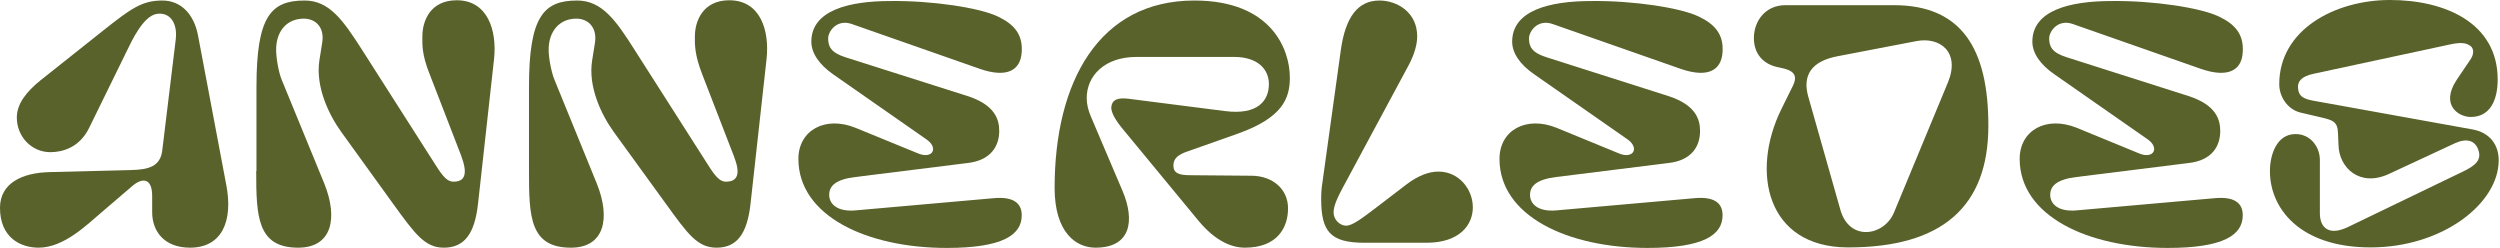
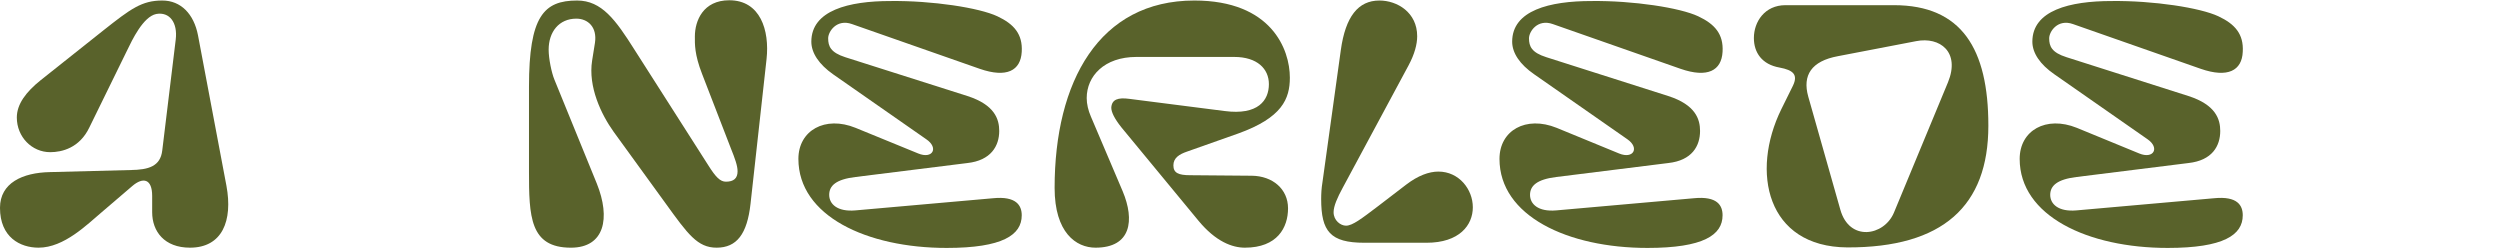
<svg xmlns="http://www.w3.org/2000/svg" viewBox="0 0 966 96" width="966" height="96">
  <style>.a{fill:#59622b}</style>
  <path class="a" d="m62.7 58.1l5.2-42.8c0.8-6.6-2.4-10.8-7.5-9.9-5.1 1-9.4 10.2-11.2 13.9l-14.7 30c-3.8 7.9-10.6 9.5-15.1 9.5-7.1 0-12.9-5.9-12.9-13.4 0-5.2 3.6-9.9 9.2-14.4l24.3-19.3c10.5-8.3 14.8-11.5 22.7-11.5 7.2 0 12.2 5.2 13.8 13.4l11 58.2c2.5 13.5-1.6 23.9-14.1 23.9-9.9 0-14.6-6.3-14.6-13.7v-6.3c0-6.6-3.5-7.4-7.7-3.8l-11.8 10.1c-5.6 4.7-14.5 13.7-24.4 13.7-7.1 0-14.9-4-14.9-15.4 0-9.6 8.7-13.6 19.3-13.8l31.2-0.8c6.9-0.1 11.5-1.4 12.2-7.6z" />
-   <path class="a" d="m99.1 66.1v-32.6c0-27.2 5.6-33.3 18.6-33.3 9.5 0 14.8 7.5 22.1 18.9l28.6 44.8c2.9 4.6 4.6 6.3 6.8 6.3 3 0 4.4-1.3 4.4-4 0-2.2-0.9-4.9-2.5-8.9l-11.1-28.7c-3.1-7.7-2.8-11.6-2.8-14.5 0-6.1 3.1-14 13.3-14 11.9 0 15.6 11.6 14.4 22.7l-6.2 56c-1.3 11.6-5.3 16.9-13.2 16.9-7.3 0-11.1-5.2-19.7-17.1l-20-27.7c-4.8-6.7-9.9-17.4-8.4-27.5l1.1-6.9c1-6.1-2.7-9.3-7.1-9.3-6.8 0-10.7 5.1-10.7 12 0 3.4 1 8.8 2.1 11.5l16.5 40.2c5.4 13.4 3 24.8-10.1 24.8-15.8 0-16.2-12.1-16.2-29.6z" />
  <path class="a" d="m204.4 66.1v-32.6c0-27.2 5.7-33.3 18.6-33.3 9.5 0 14.9 7.5 22.1 18.9l28.6 44.8c2.9 4.6 4.6 6.3 6.8 6.3 3 0 4.5-1.3 4.5-4 0-2.2-1-4.9-2.6-8.9l-11.1-28.7c-3-7.7-2.8-11.6-2.8-14.5 0-6.1 3.2-14 13.3-14 12 0 15.6 11.6 14.4 22.7l-6.2 56c-1.3 11.6-5.3 16.9-13.1 16.9-7.4 0-11.1-5.2-19.7-17.1l-20.1-27.7c-4.8-6.7-9.9-17.4-8.3-27.5l1.1-6.9c0.9-6.1-2.8-9.3-7.2-9.3-6.7 0-10.7 5.1-10.7 12 0 3.4 1.1 8.8 2.2 11.5l16.4 40.2c5.4 13.4 3 24.8-10 24.8-15.9 0-16.2-12.1-16.2-29.6z" />
  <path class="a" d="m394.8 83.2c0 7.6-7.4 12.6-29 12.6-30.9 0-57.3-12.4-57.3-34.4 0-11 10.3-16.8 22.1-12l24.2 9.9c5.6 2.3 8-2.2 3.1-5.5l-36-25.1c-5.4-3.8-8.4-8.2-8.4-12.6 0-12.1 14.5-15.7 30.5-15.7 16.2-0.2 34.4 2.6 41.4 5.9 6.4 3 9.8 6.9 9.4 13.7-0.4 7.3-5.8 10.2-16.2 6.6l-49.4-17.3c-5.9-2.1-9.2 2.9-9.2 5.5 0 3.1 1 5.5 6.6 7.3l47.2 15c10.6 3.4 12.3 9 12.3 13.5 0 5.8-3.2 11.4-12.3 12.4l-43.3 5.4c-7.4 0.9-10.1 3.3-10.1 6.9 0 3.5 3.1 6.6 10.1 6l53.2-4.7c9-0.9 11.1 2.8 11.1 6.6z" />
  <path class="a" d="m481 95.7c-4.8 0-11.2-2.3-17.9-10.4l-29.8-36.1c-2.7-3.4-3.9-5.9-3.9-7.6 0.2-3.2 2.6-4 7-3.4l36.8 4.7c12.9 1.7 17.1-4.1 17.1-10.4 0-5.9-4.5-10.5-13.4-10.5h-37.8c-12.4 0-19.2 7.4-19.2 15.9 0 2.3 0.6 4.8 1.6 7.1l12.3 28.9c4.7 11.2 3.3 21.8-10.5 21.8-7.5 0-15.8-5.8-15.8-23.1 0-41.1 17.2-72.4 54-72.4 29.8 0 36.9 18.9 36.9 29.8 0 8.2-3 15.5-20 21.6l-19.8 7c-2.9 1-5.2 2.4-5.2 5.3 0 2.9 1.9 3.8 6.5 3.8l23.8 0.2c8 0.1 14 5.1 14 12.6 0 7.4-4.1 15.2-16.7 15.2z" />
  <path class="a" d="m533 0.2c6.9 0 14.6 4.6 14.6 13.8 0 3.1-1 6.9-3.3 11.2l-25.5 47.4c-2 3.7-3.5 7-3.5 9.4 0 3.2 2.7 5.2 4.8 5.2 2.5 0 6-2.7 12.2-7.4l11.1-8.5c4.6-3.5 8.8-5 12.4-5 8 0 13.3 6.9 13.3 13.8 0 6.9-5.2 13.7-17.9 13.7h-24c-13.2 0-16.7-4.4-16.7-16.9 0-1.9 0.1-4.1 0.5-6.5l7.1-51.1c1.8-12.9 6.7-19.1 14.9-19.1z" />
  <path class="a" d="m665.6 83.2c0 7.6-7.4 12.6-29 12.6-30.9 0-57.2-12.4-57.2-34.4 0-11 10.2-16.8 22.1-12l24.1 9.9c5.6 2.3 8-2.2 3.2-5.5l-36-25.1c-5.5-3.8-8.5-8.2-8.5-12.6 0-12.1 14.5-15.7 30.6-15.7 16.2-0.2 34.3 2.6 41.3 5.9 6.4 3 9.8 6.9 9.4 13.7-0.4 7.3-5.8 10.2-16.2 6.6l-49.4-17.3c-5.9-2.1-9.2 2.9-9.2 5.5 0 3.1 1 5.5 6.7 7.3l47.1 15c10.6 3.4 12.3 9 12.3 13.5 0 5.8-3.1 11.4-12.3 12.4l-43.3 5.4c-7.3 0.9-10.1 3.3-10.1 6.9 0 3.5 3.1 6.6 10.1 6l53.2-4.7c9.1-0.9 11.1 2.8 11.1 6.6z" />
  <path fill-rule="evenodd" class="a" d="m768.3 48.6c0 31-17.6 47.1-54.5 47-31.2-0.2-37.4-29.2-25.5-53.4l4.5-9.1c2-4.2 0.2-6-5.2-7-6.8-1.2-9.9-5.8-9.9-11.4 0-6.3 4.2-12.7 12.2-12.7h41.9c26.2 0 36.5 16.9 36.5 46.5zm-27.9-32.7l-30.2 5.8c-10.3 1.9-13.8 7.4-11.5 15.6l12.4 43.7c3.5 12.5 16.9 10.2 20.7 1.2l20.9-50.4c4.8-11.7-3.1-17.7-12.3-15.9z" />
  <path class="a" d="m866.6 83.2c0 7.6-7.4 12.6-29 12.6-30.9 0-57.2-12.4-57.2-34.4 0-11 10.2-16.8 22.1-12l24.1 9.9c5.6 2.3 8-2.2 3.2-5.5l-36-25.1c-5.5-3.8-8.5-8.2-8.5-12.6 0-12.1 14.5-15.7 30.6-15.7 16.2-0.2 34.3 2.6 41.3 5.9 6.4 3 9.8 6.9 9.4 13.7-0.3 7.3-5.8 10.2-16.2 6.6l-49.4-17.3c-5.9-2.1-9.2 2.9-9.2 5.5 0 3.1 1 5.5 6.7 7.3l47.1 15c10.6 3.4 12.3 9 12.3 13.5 0 5.8-3.1 11.4-12.3 12.4l-43.3 5.4c-7.3 0.9-10.1 3.3-10.1 6.9 0 3.5 3.1 6.6 10.1 6l53.2-4.7c9.1-0.9 11.1 2.8 11.1 6.6z" />
-   <path class="a" d="m877.1 66.2c0-6.6 2.7-14.4 9.9-14.4 5.8 0 9.4 5 9.4 10v20.6c0 5.8 3.7 8.8 10.9 5.3l42.3-20.4c5.1-2.4 9.4-4.4 8.2-8.8-1.2-4.5-4.9-5.1-9.1-3.2l-25.6 11.9c-11.4 5.3-19.3-2.5-19.5-11.1l-0.2-4.6c-0.1-4.5-2-5.1-6.8-6.2l-7.7-1.8c-4.9-1.2-8.2-6-8.2-11 0-21 21.5-32.5 42.8-32.5 21.3 0 41.6 8.9 41.6 30.7 0 8.6-3.3 14.5-10.4 14.5-4.7 0-11.9-4.6-5.4-14.4l5.4-8c1.4-2.1 1.1-4.3-0.2-5.1-1.9-1.4-4.4-1.3-8.4-0.4l-52.1 11.2c-5.2 1.1-6.4 3.4-6 5.9 0.3 2.7 1.9 3.8 5.8 4.5l61.5 11.1c6.9 1.2 10.2 6.1 10.2 11.9 0 16.8-21.8 33.7-49.5 33.7-27.7 0-38.9-15.4-38.9-29.4z" />
</svg>